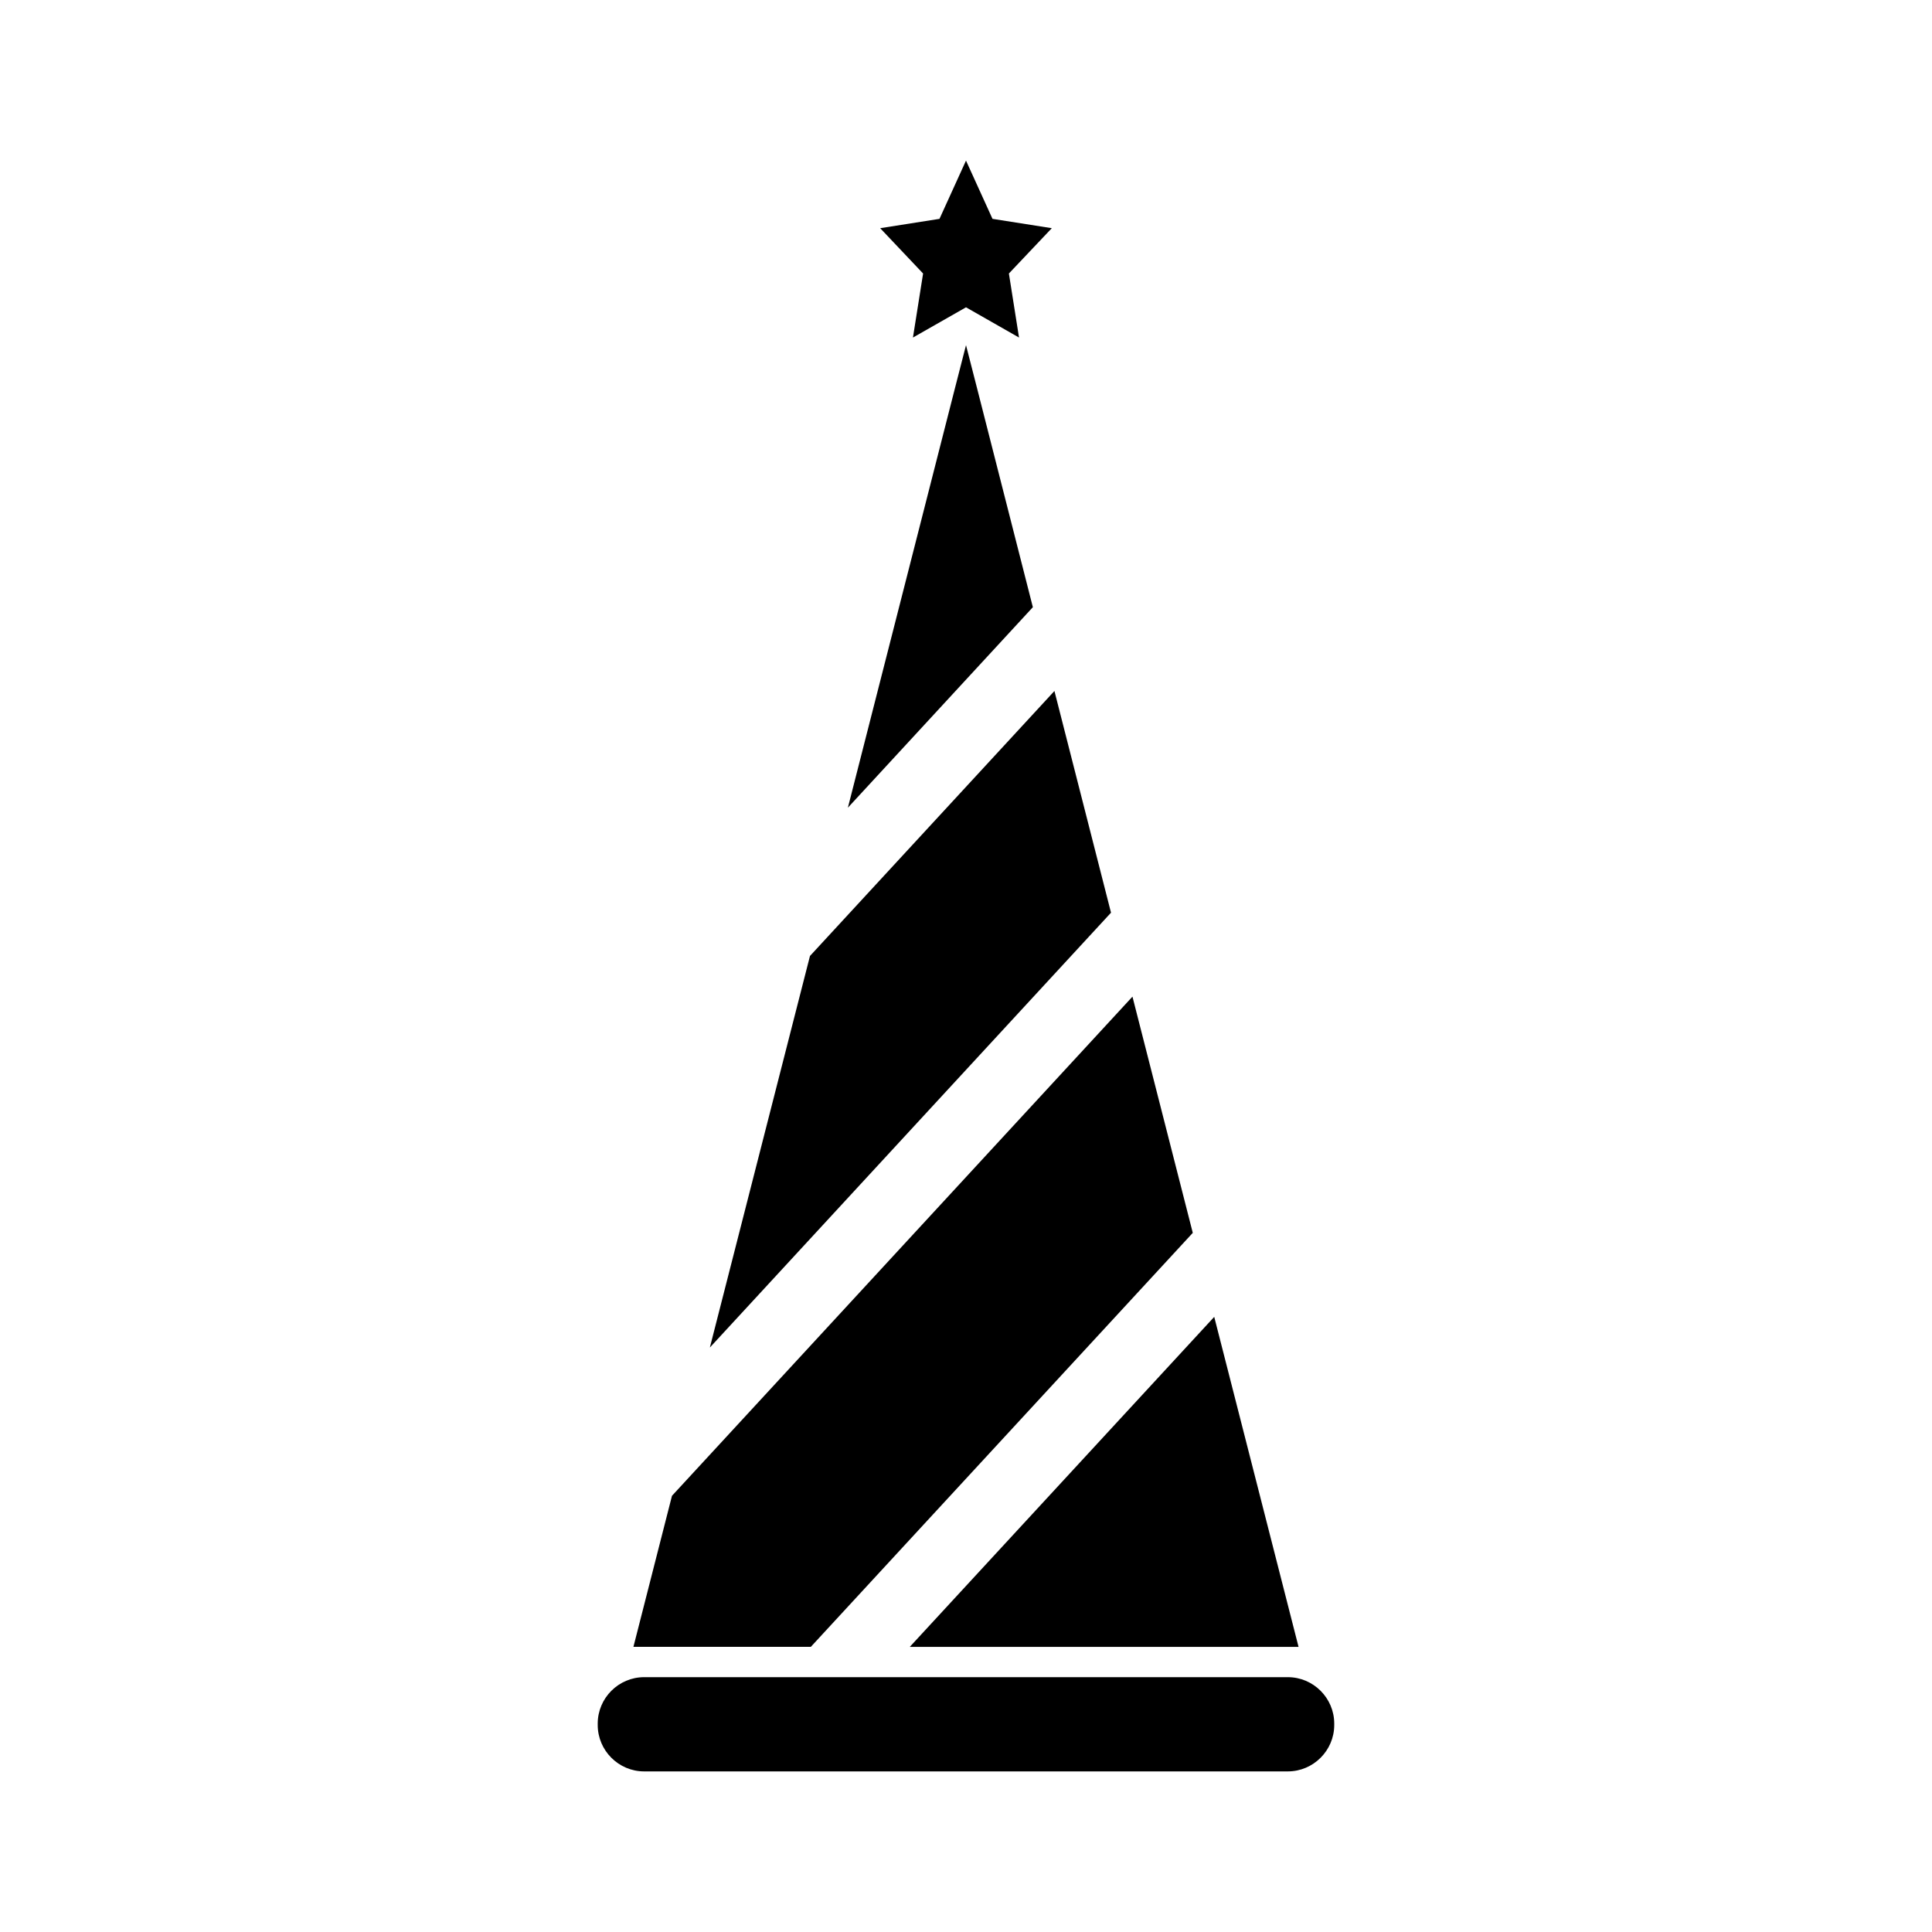
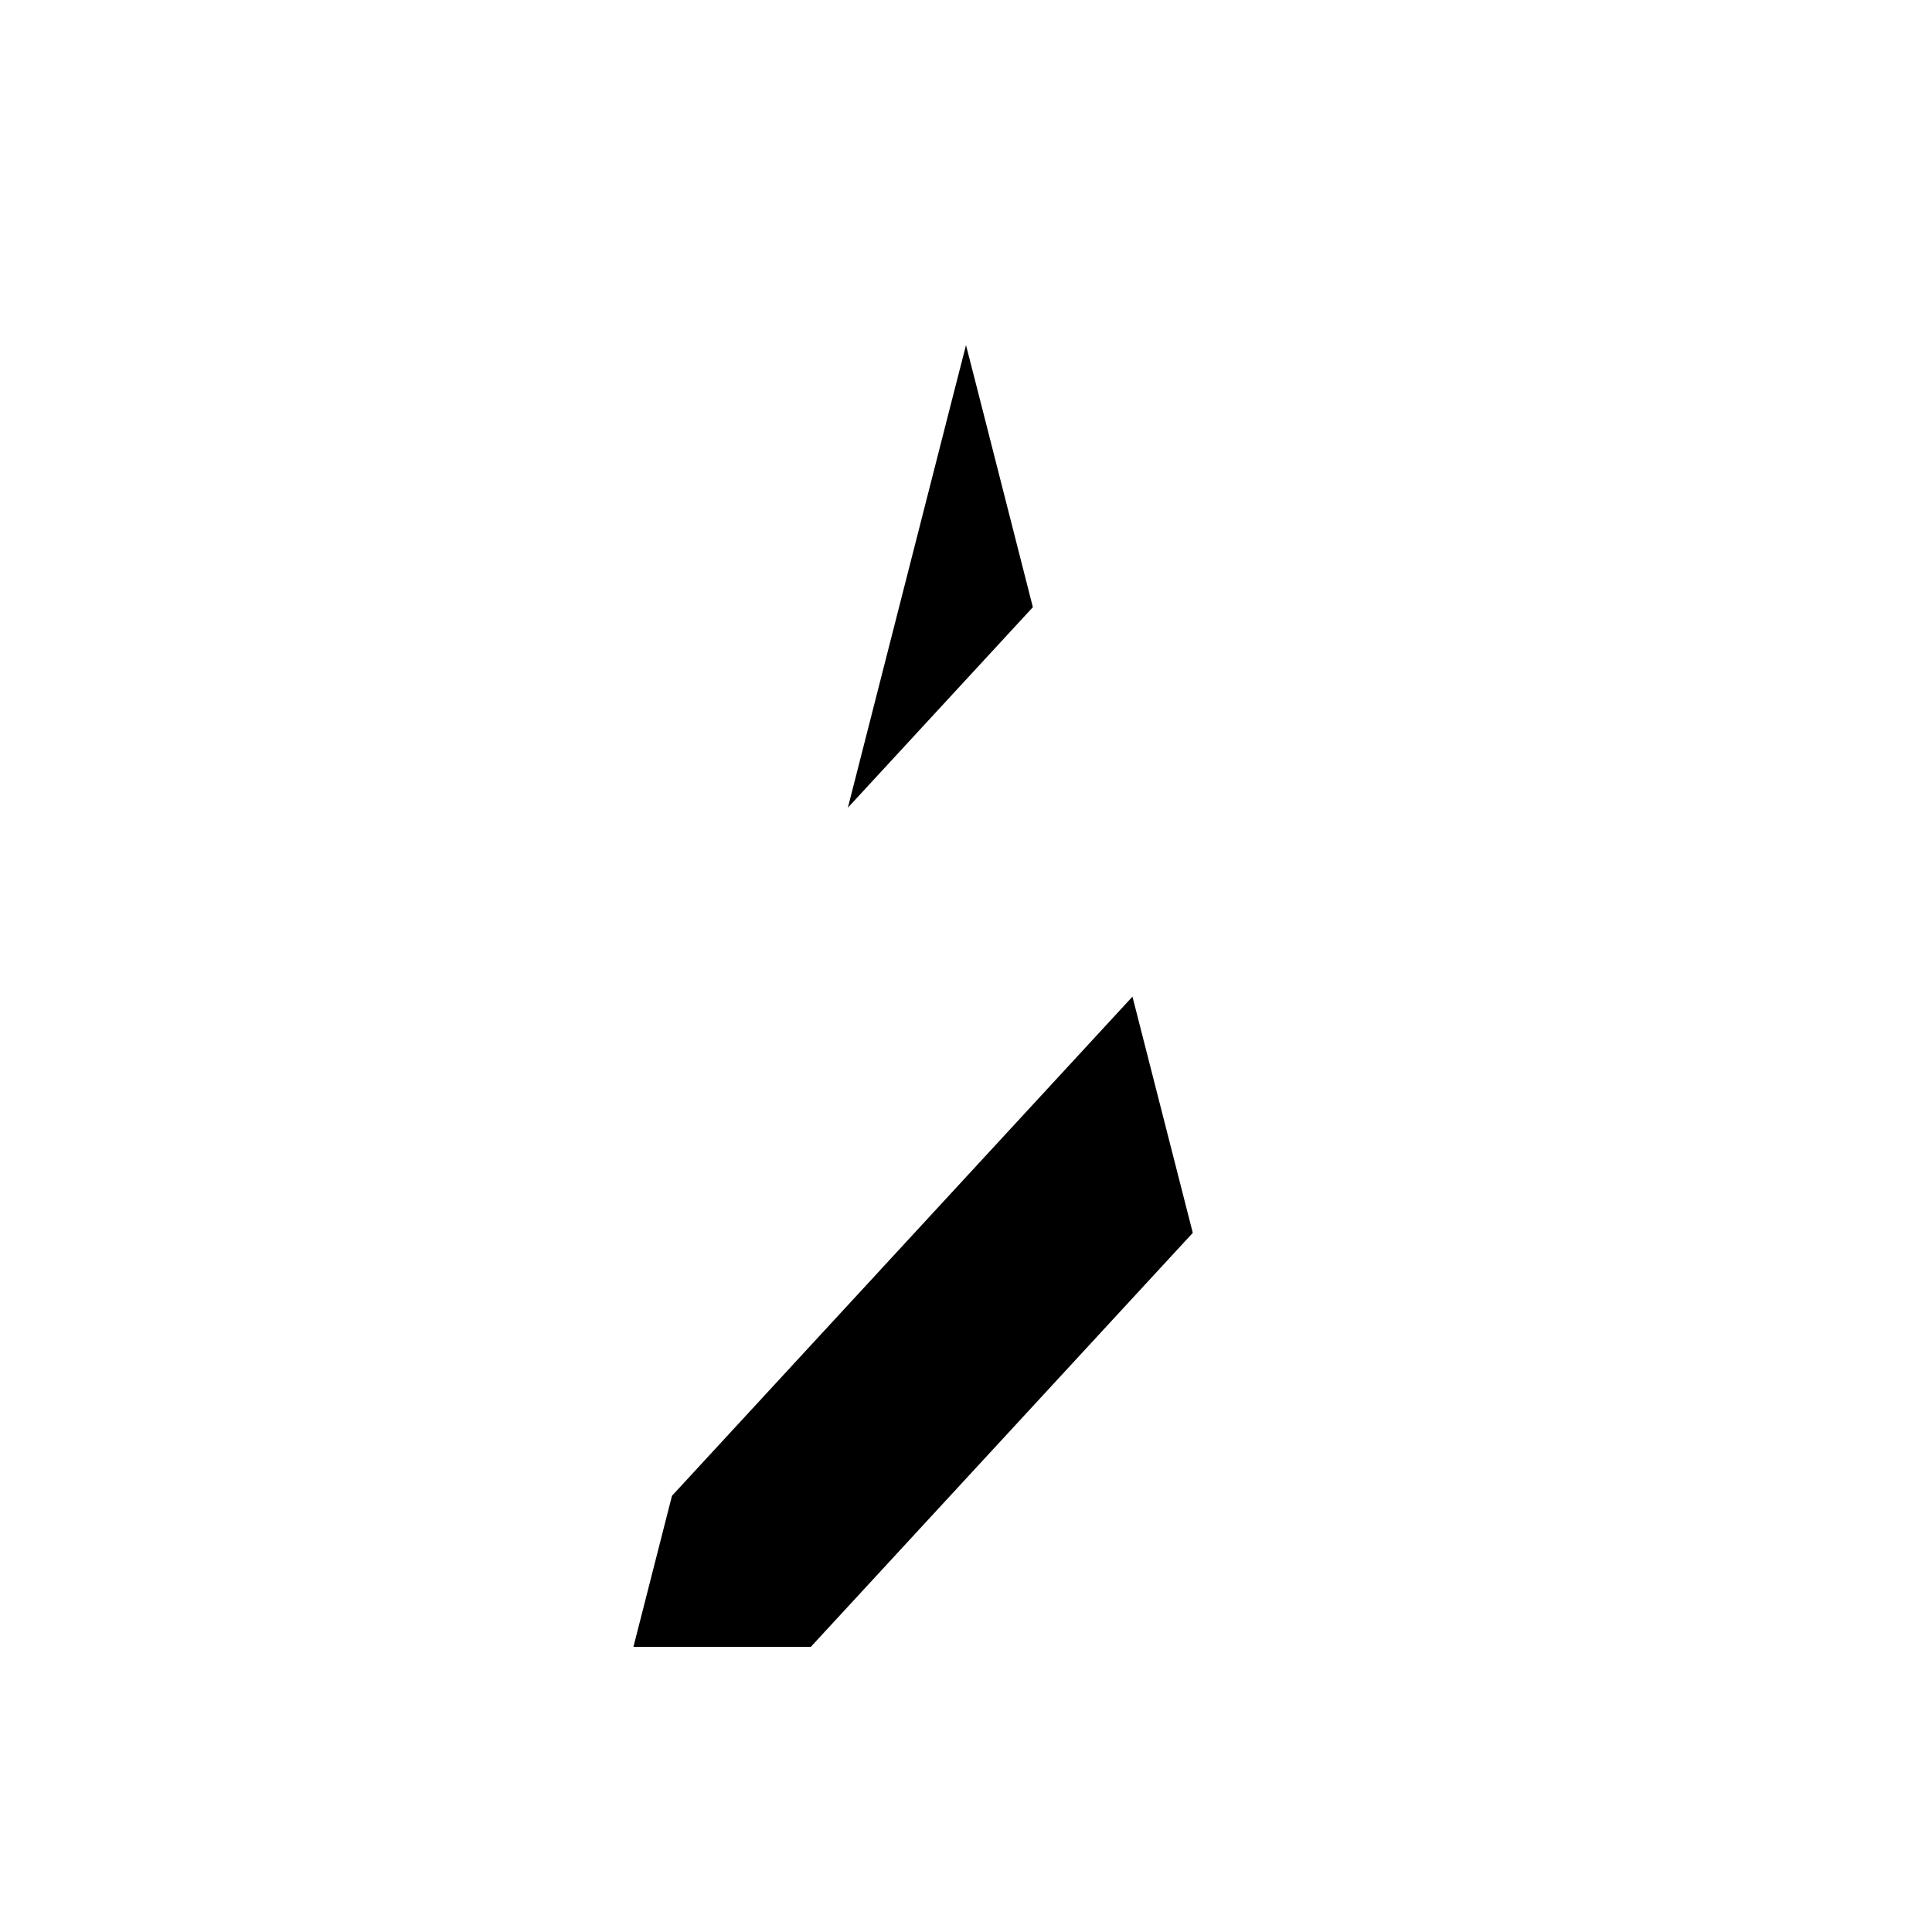
<svg xmlns="http://www.w3.org/2000/svg" fill="#000000" width="800px" height="800px" version="1.1" viewBox="144 144 512 512">
  <g>
    <path d="m417.72 304.91-49.023 53.137 28.395-111.25 2.91-11.328 2.906 11.328z" />
-     <path d="m438.43 385.87-106.31 115.24 26.531-103.77 64.785-70.223z" />
    <path d="m460.1 470.72-101.22 109.71h-47.016l10.219-40.031 122.03-132.28z" />
-     <path d="m488.13 580.44h-103.03l80.684-87.457z" />
-     <path d="m400 186.56 7.023 15.438 15.715 2.473-11.371 12.012 2.684 16.969-14.051-8.012-14.059 8.012 2.688-16.969-11.371-12.012 15.715-2.473z" />
-     <path d="m485.29 613.44h-170.59c-6.766 0-12.297-5.535-12.297-12.297v-0.379c0-6.766 5.535-12.297 12.297-12.297h170.59c6.766 0 12.297 5.535 12.297 12.297v0.379c0 6.762-5.535 12.297-12.297 12.297z" />
  </g>
</svg>